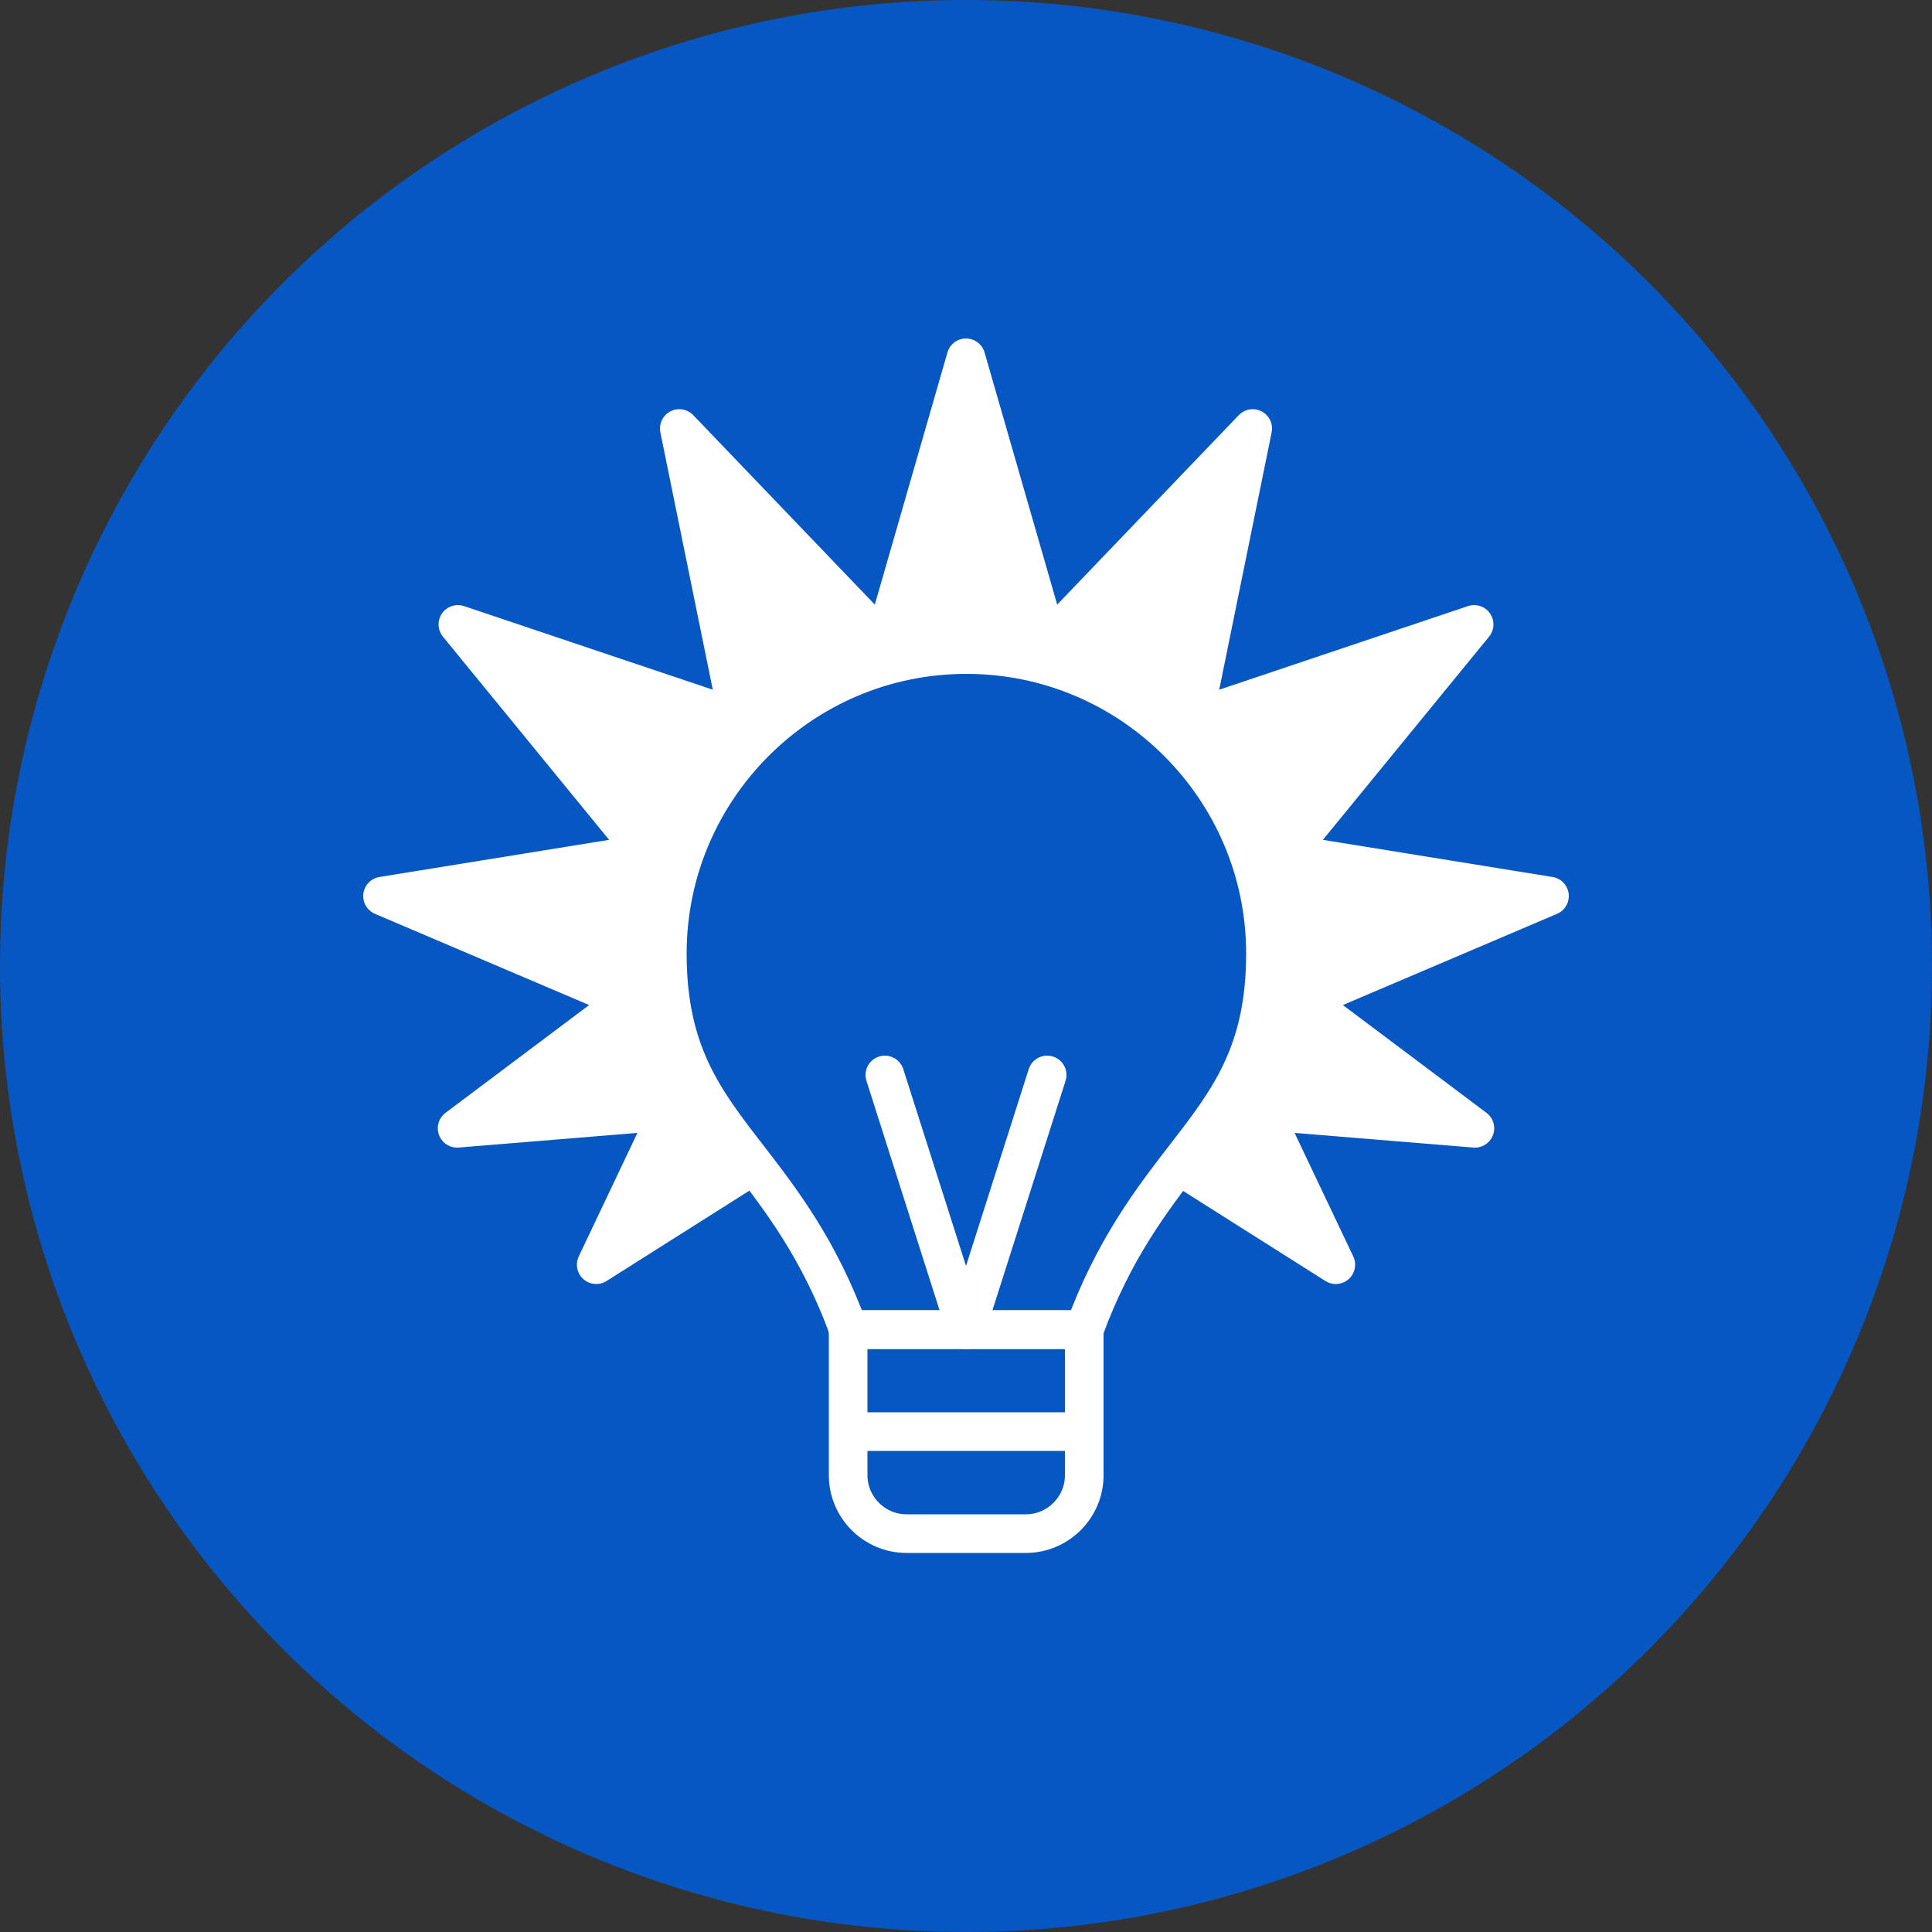
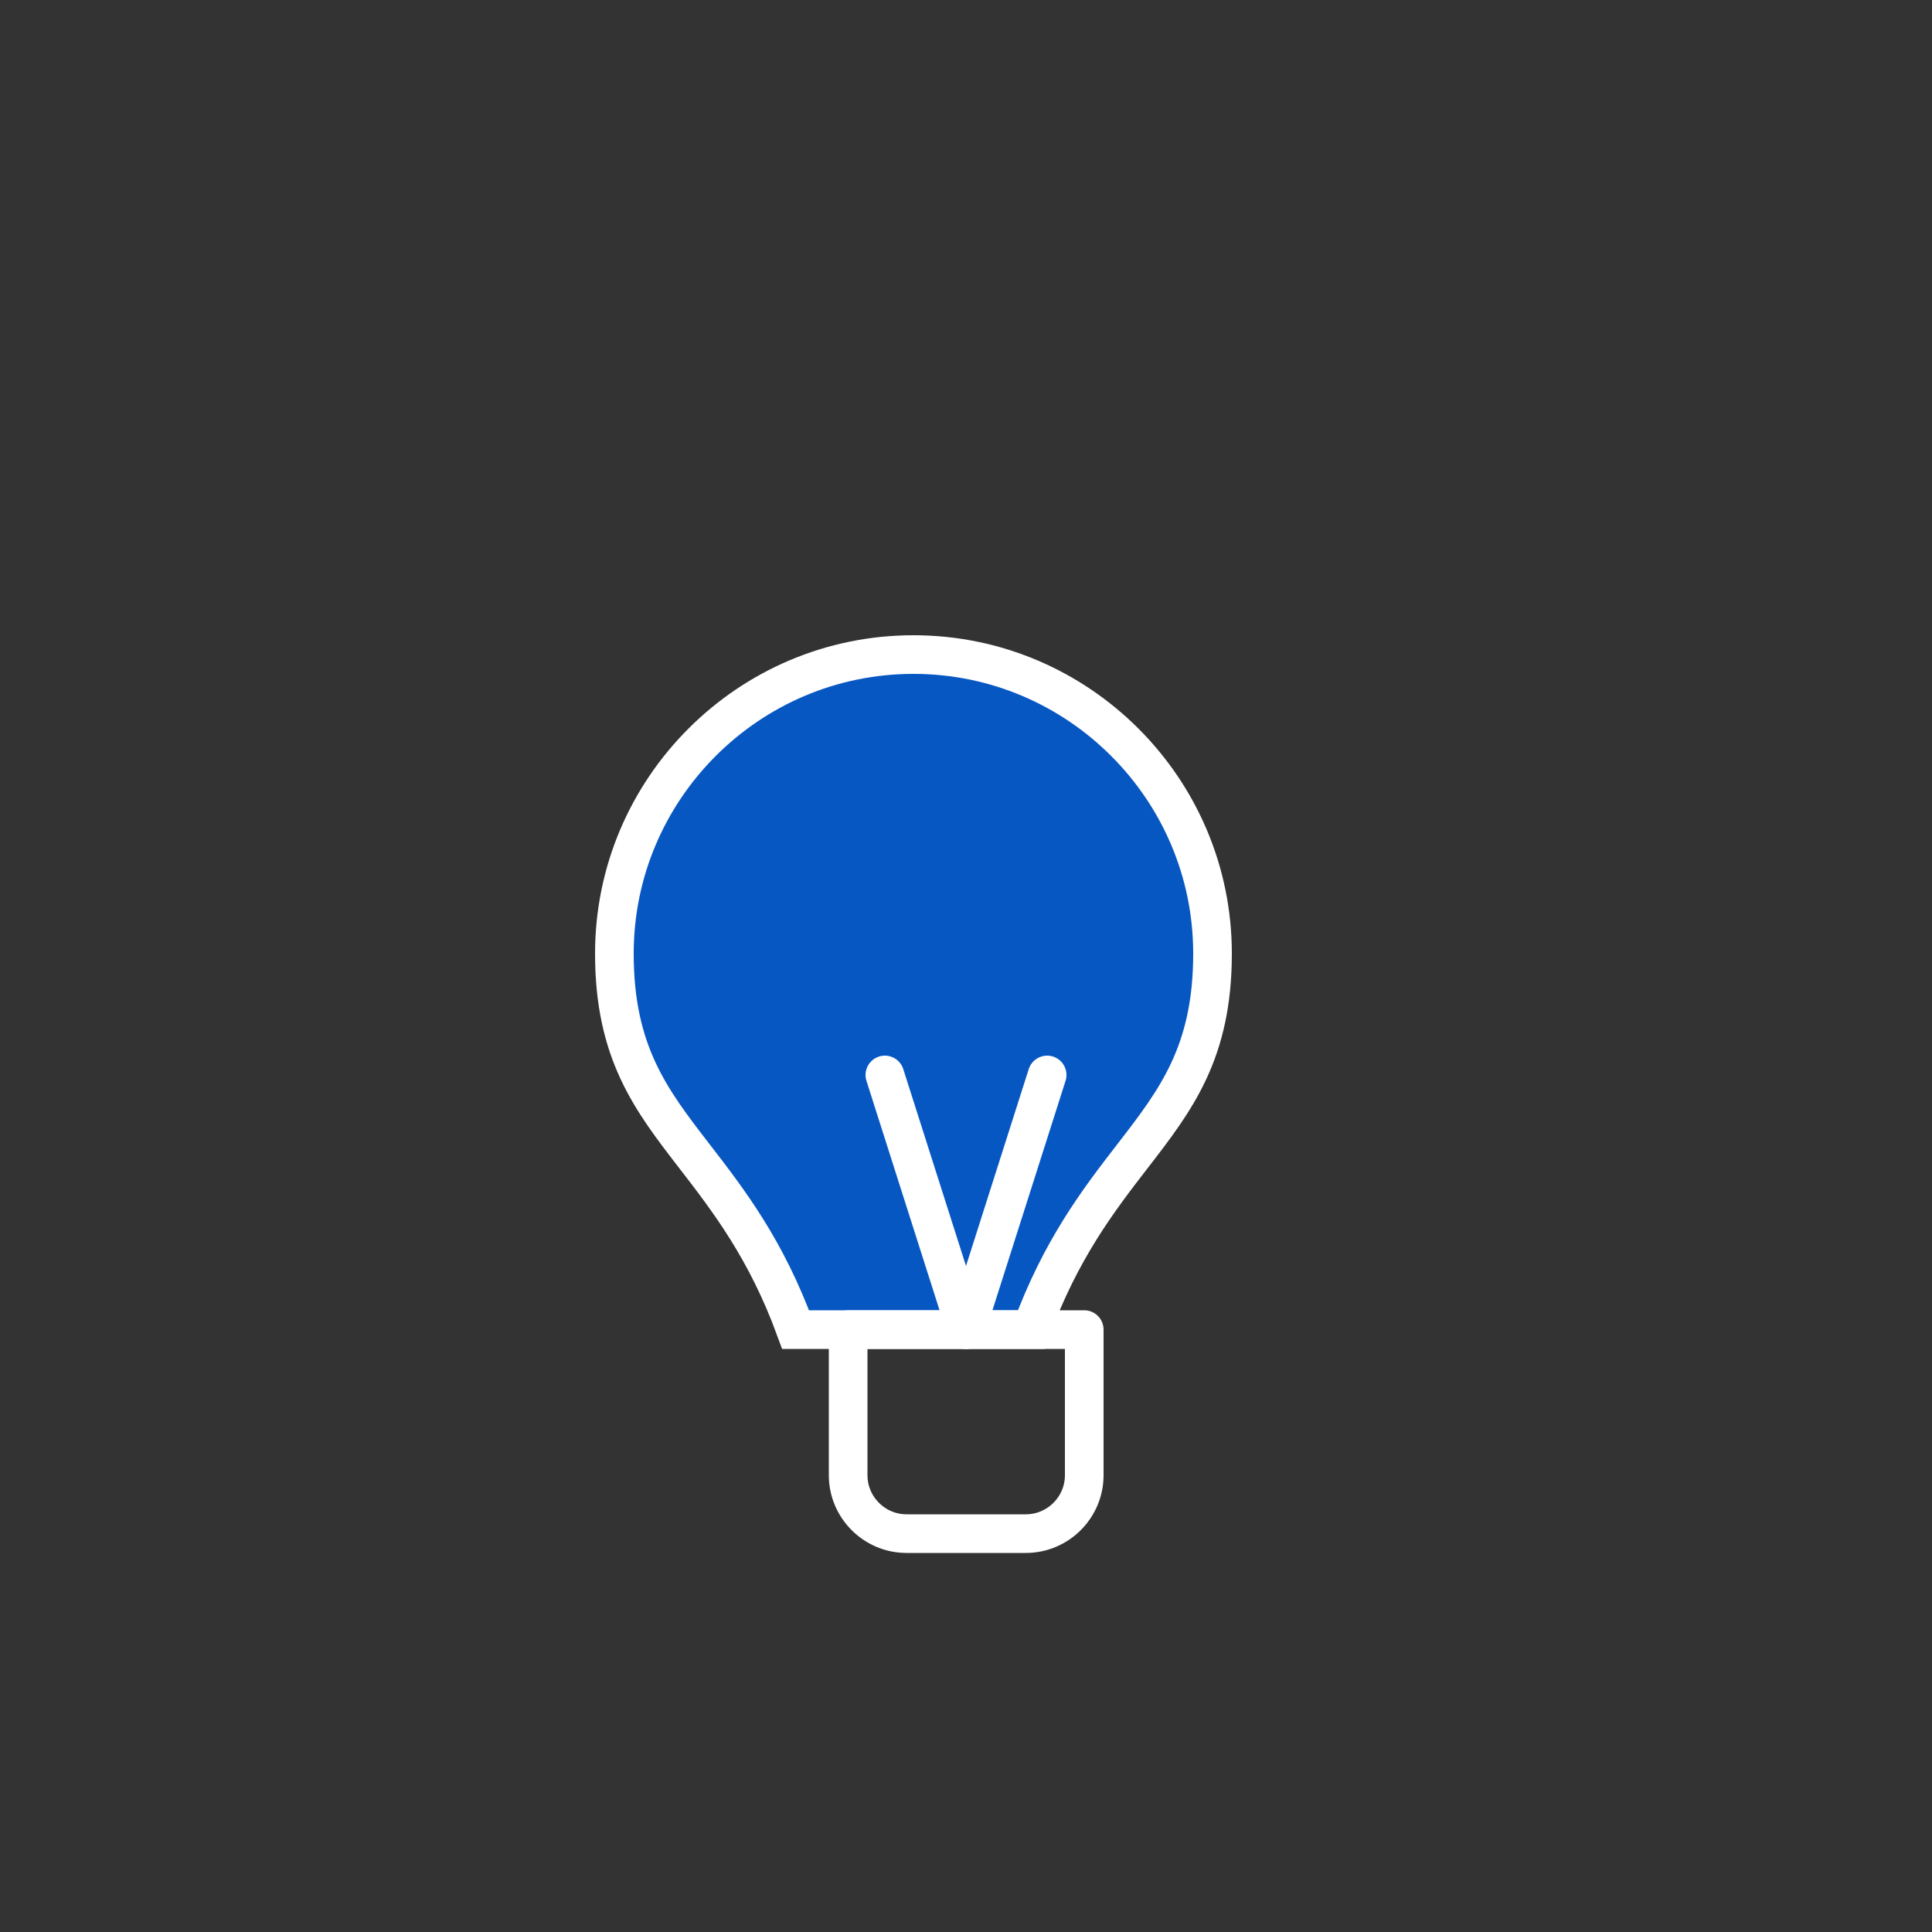
<svg xmlns="http://www.w3.org/2000/svg" id="icons" viewBox="0 0 50 50">
  <rect x="0" y="0" width="50" height="50" fill="#333333" stroke="none" />
  <defs>
    <style>
      .cls-1, .cls-2, .cls-3, .cls-4, .cls-5 {
        stroke: #fff;
      }

      .cls-1, .cls-2, .cls-4 {
        fill: none;
      }

      .cls-1, .cls-3 {
        stroke-linejoin: round;
      }

      .cls-2, .cls-4, .cls-5 {
        stroke-miterlimit: 10;
      }

      .cls-3 {
        fill: #fff;
      }

      .cls-3, .cls-4 {
        stroke-linecap: round;
      }

      .cls-6 {
        fill: #0757c3;
      }

      .cls-5 {
        fill: #0757c3;
      }
    </style>
  </defs>
-   <circle class="cls-6" cx="25" cy="25" r="25" />
-   <polyline class="cls-3" points="19.16 30.37 15.43 32.73 17.32 28.75 11.83 29.2 16.24 25.89 9.9 23.19 16.7 22.09 11.85 16.16 19.11 18.6 17.58 11.09 22.88 16.62 25 9.26 27.12 16.62 32.42 11.09 30.89 18.6 38.15 16.16 33.3 22.09 40.1 23.19 33.76 25.89 38.17 29.2 32.68 28.75 34.57 32.73 30.84 30.37" />
  <g>
-     <path class="cls-5" d="M26.69,34.41h1.37c.76-2.07,1.73-3.34,2.62-4.49,1.12-1.45,2.07-2.68,2.07-5.24,0-2.14-.87-4.07-2.27-5.47-1.4-1.4-3.33-2.27-5.47-2.27s-4.07.87-5.47,2.27c-1.4,1.4-2.27,3.33-2.27,5.47,0,2.56.95,3.79,2.07,5.24.88,1.14,1.86,2.41,2.62,4.49h4.74Z" />
+     <path class="cls-5" d="M26.69,34.41c.76-2.07,1.73-3.34,2.62-4.49,1.12-1.45,2.07-2.68,2.07-5.24,0-2.14-.87-4.07-2.27-5.47-1.4-1.4-3.33-2.27-5.47-2.27s-4.07.87-5.47,2.27c-1.4,1.4-2.27,3.33-2.27,5.47,0,2.56.95,3.79,2.07,5.24.88,1.14,1.86,2.41,2.62,4.49h4.74Z" />
    <path class="cls-1" d="M21.95,34.41v3.77c0,.83.68,1.51,1.51,1.51h3.09c.83,0,1.51-.68,1.51-1.51v-3.77h-6.11Z" />
-     <line class="cls-2" x1="21.95" y1="37.05" x2="28.05" y2="37.05" />
    <line class="cls-4" x1="25" y1="34.41" x2="27.1" y2="27.82" />
    <line class="cls-4" x1="25" y1="34.41" x2="22.9" y2="27.82" />
  </g>
</svg>